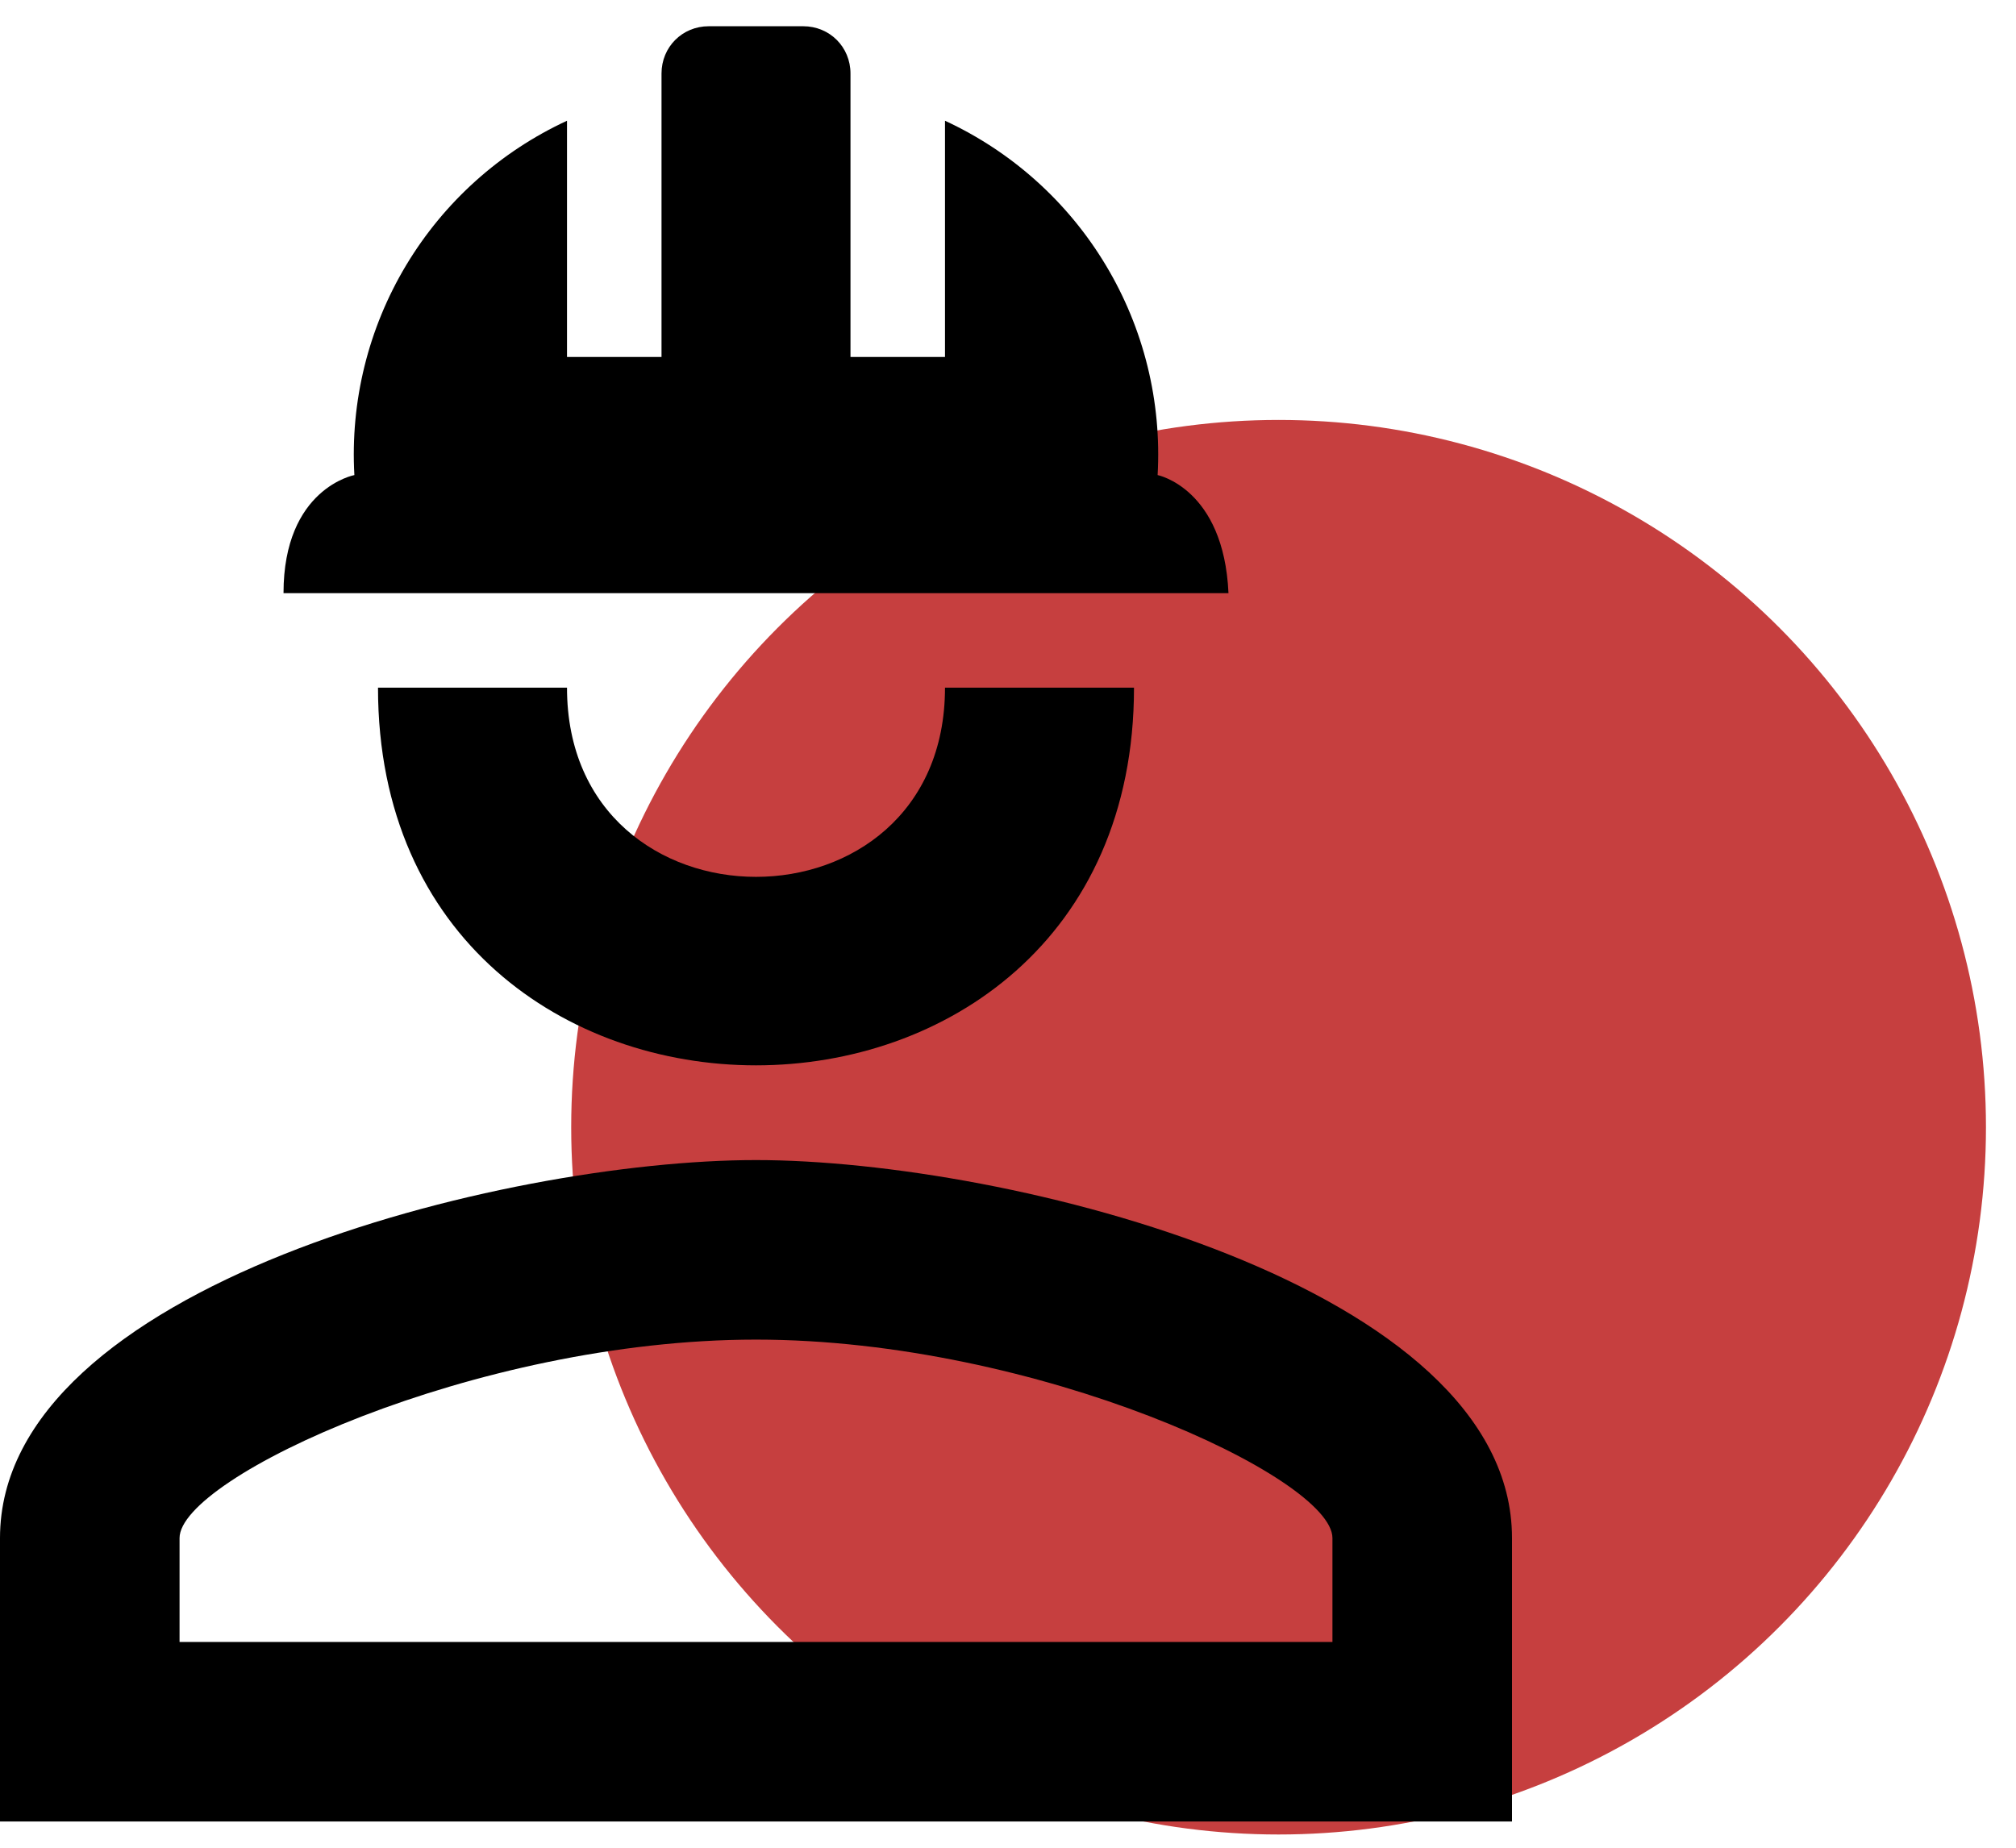
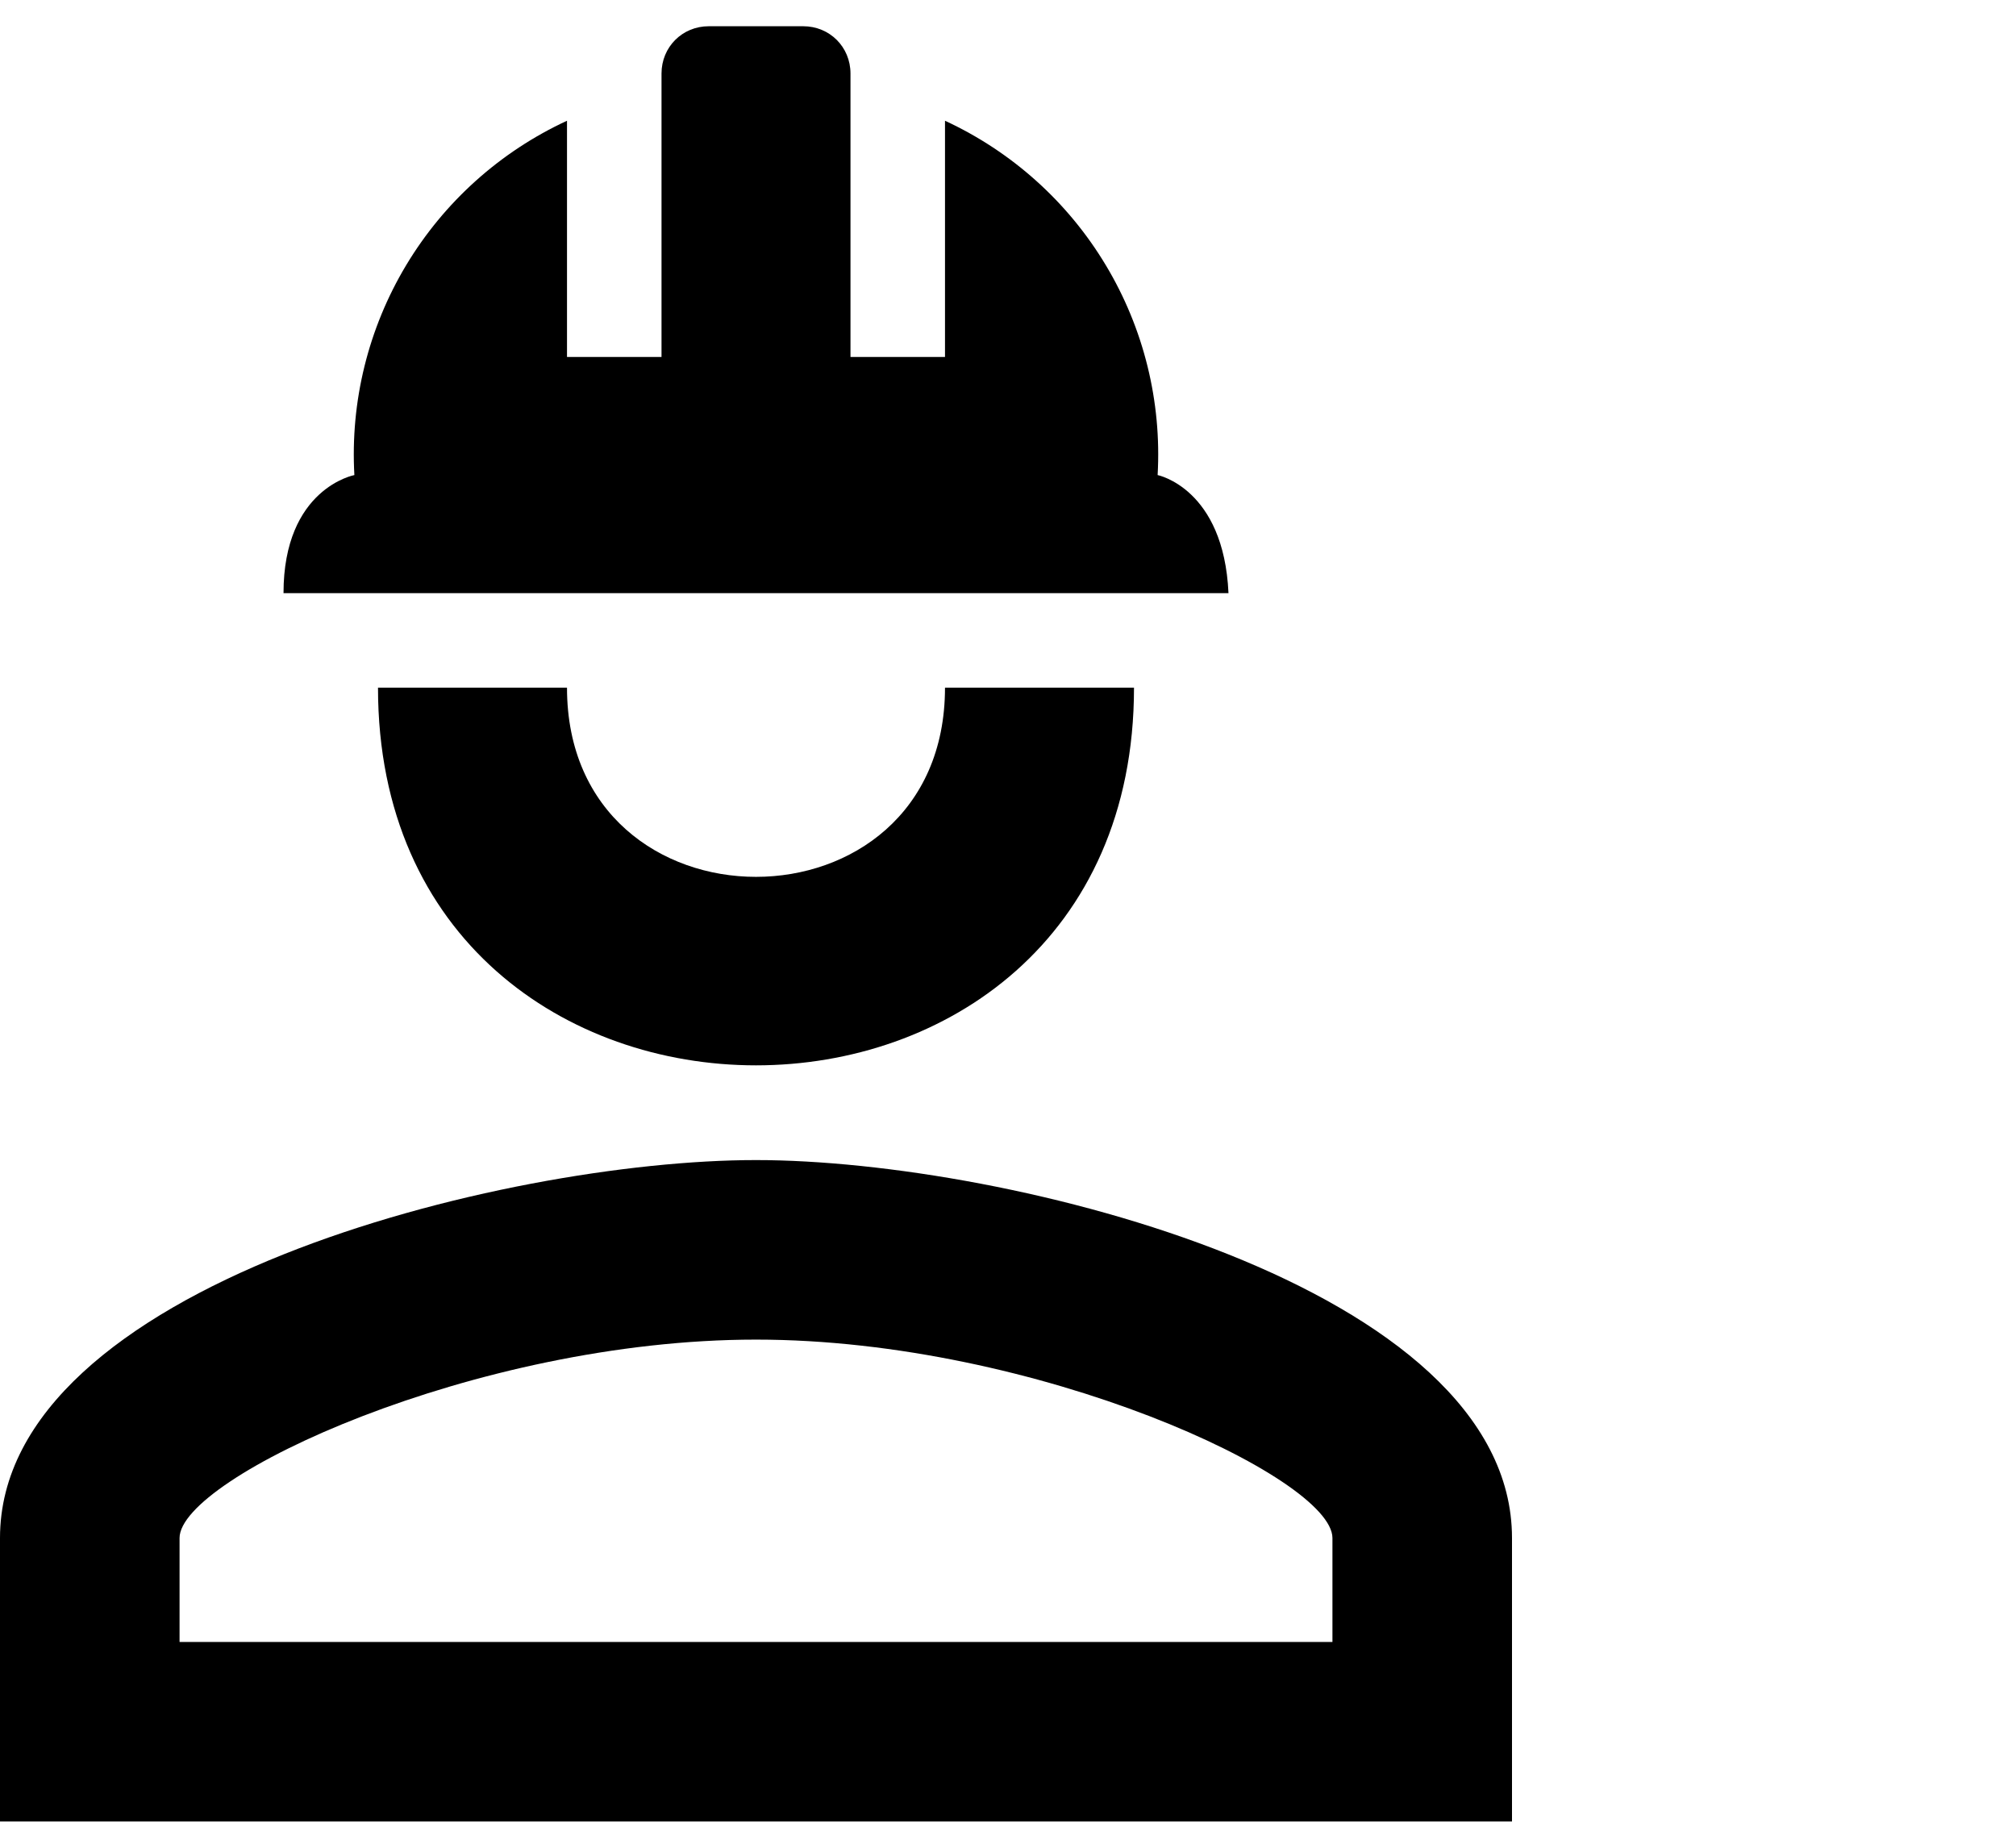
<svg xmlns="http://www.w3.org/2000/svg" width="60" height="55" viewBox="0 0 60 55" fill="none">
-   <circle cx="38.053" cy="33.553" r="21.053" fill="#C63F3F" />
  <path d="M33.75 20.469C33.75 35.459 11.25 35.459 11.25 20.469H16.875C16.875 27.978 28.125 27.978 28.125 20.469M45 45.781V54.219H0V45.781C0 38.272 14.991 34.531 22.5 34.531C30.009 34.531 45 38.272 45 45.781ZM39.656 45.781C39.656 43.981 30.853 39.875 22.5 39.875C14.147 39.875 5.344 43.981 5.344 45.781V48.875H39.656M23.906 0.781C24.694 0.781 25.312 1.4 25.312 2.188V10.625H28.125V3.594C30.115 4.515 31.783 6.013 32.911 7.894C34.04 9.774 34.577 11.951 34.453 14.141C34.453 14.141 36.422 14.534 36.562 17.656H8.438C8.438 14.534 10.547 14.141 10.547 14.141C10.423 11.951 10.96 9.774 12.088 7.894C13.217 6.013 14.885 4.515 16.875 3.594V10.625H19.688V2.188C19.688 1.4 20.306 0.781 21.094 0.781" fill="black" />
</svg>